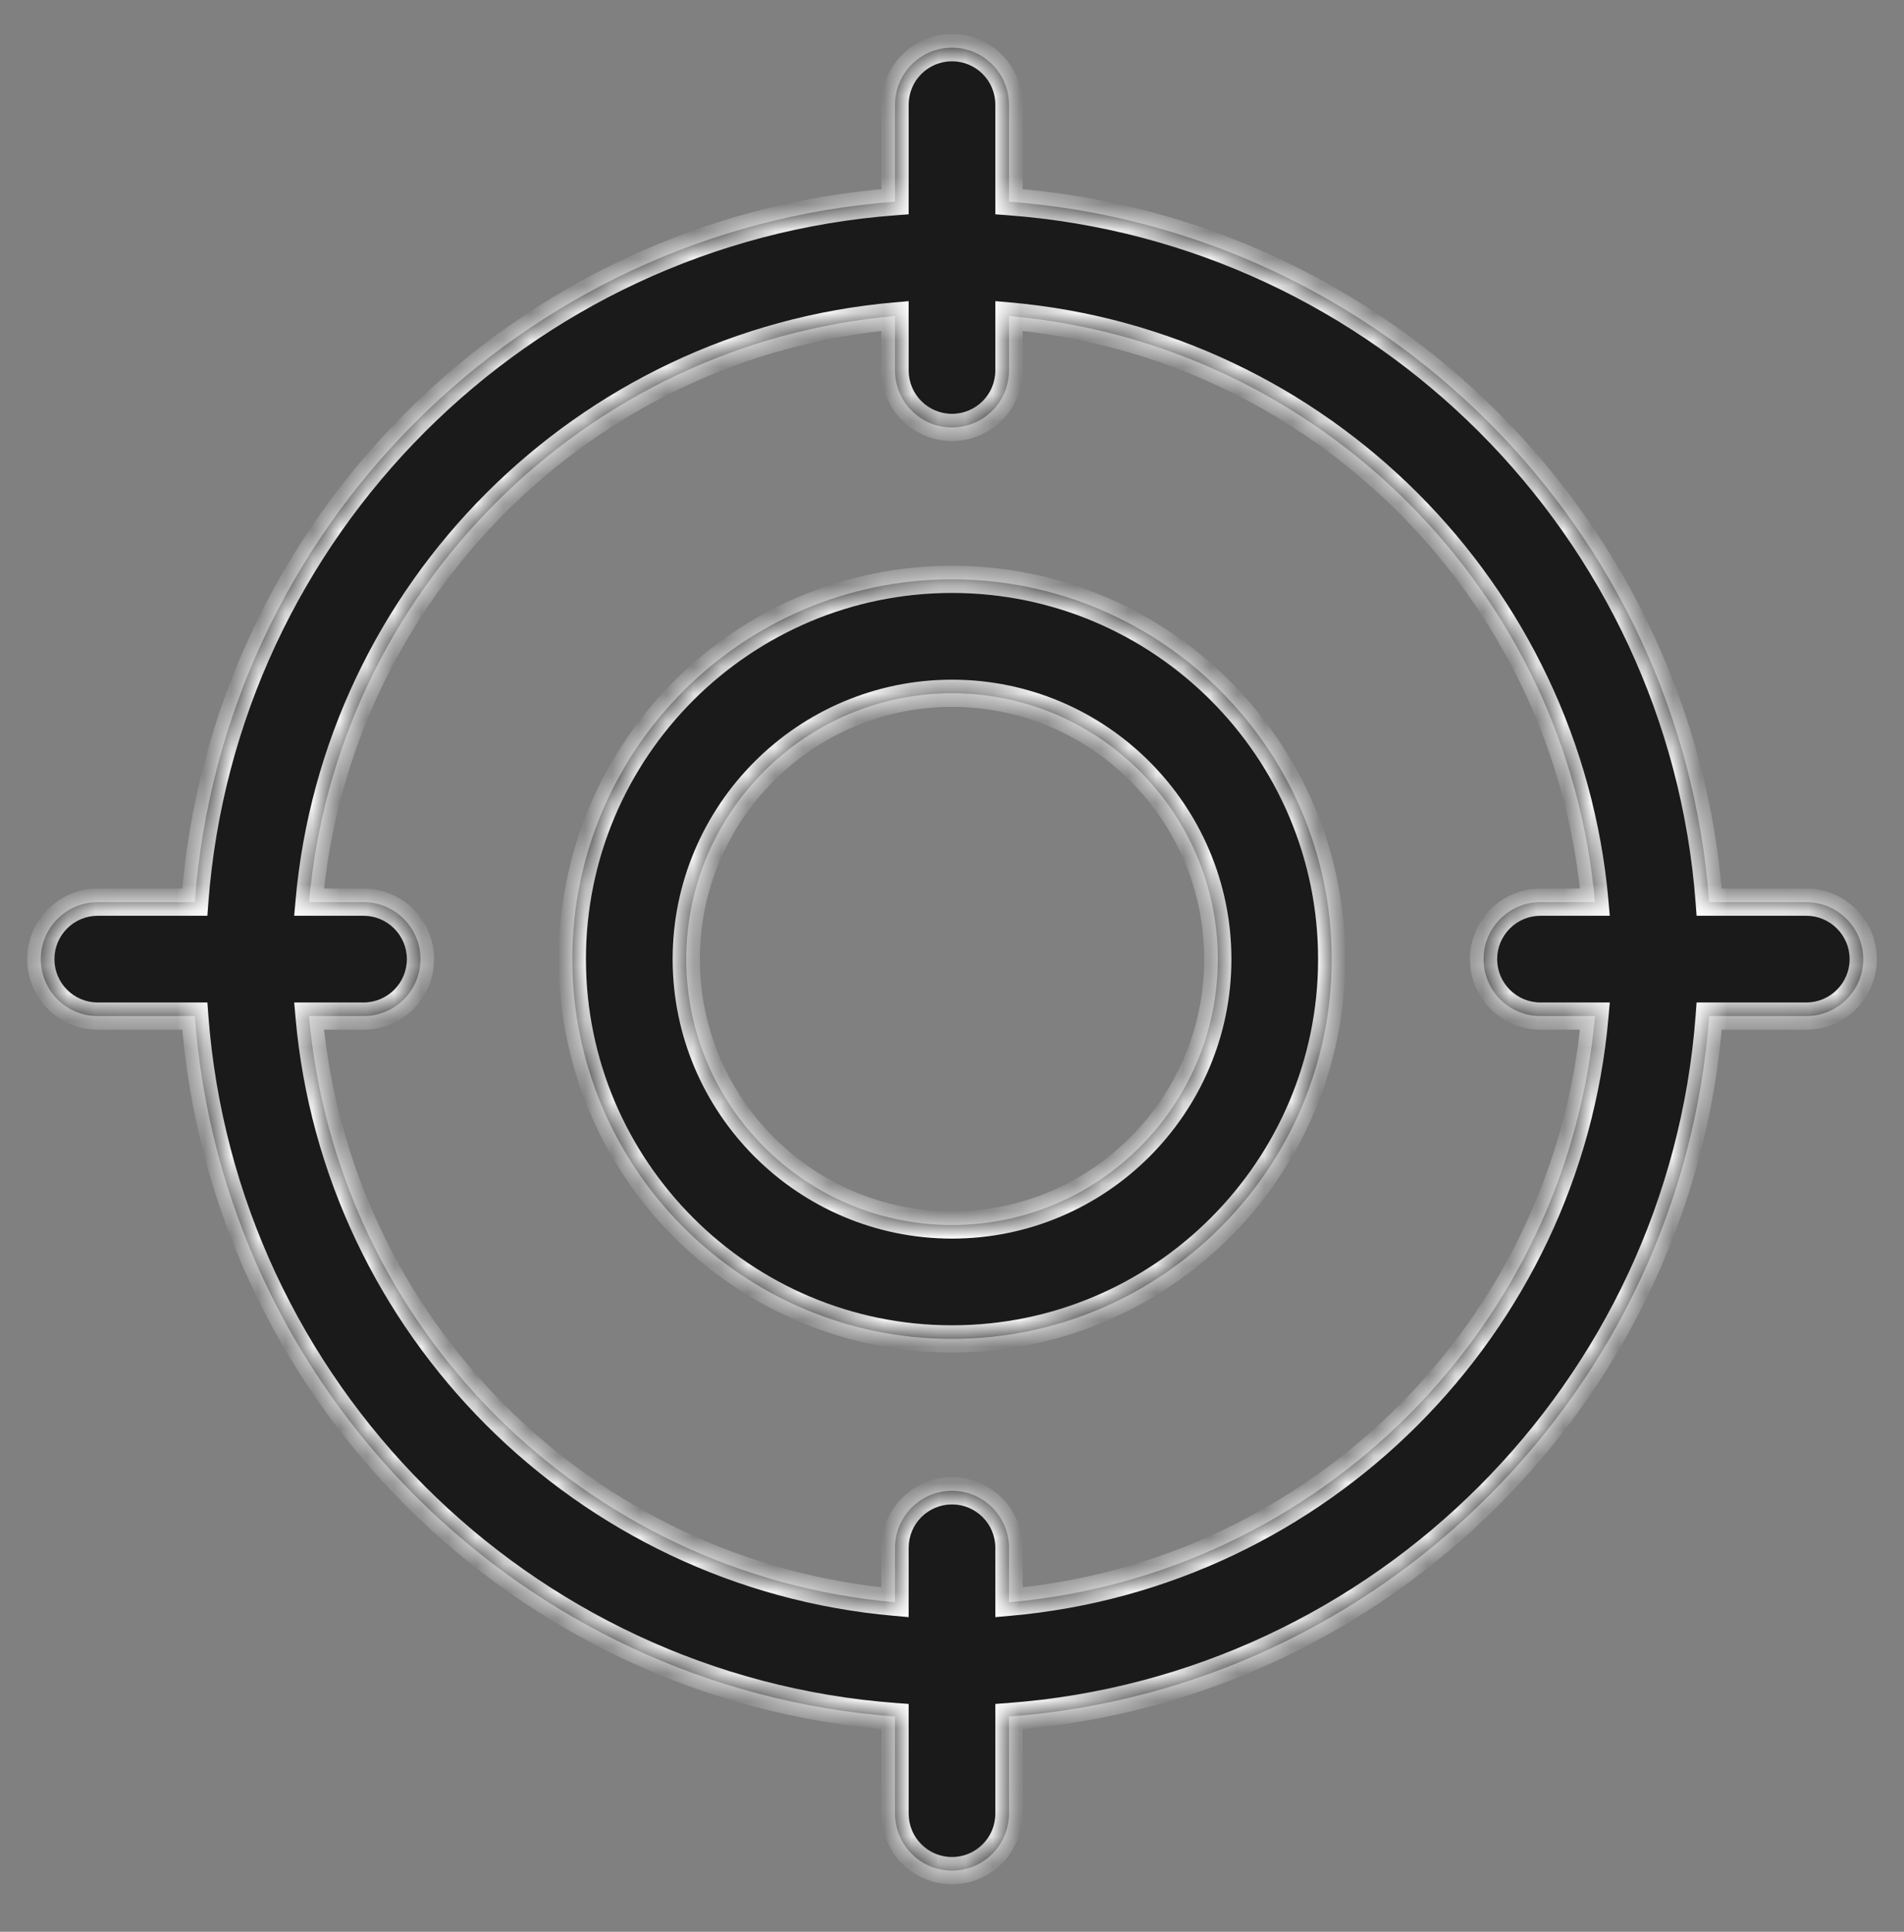
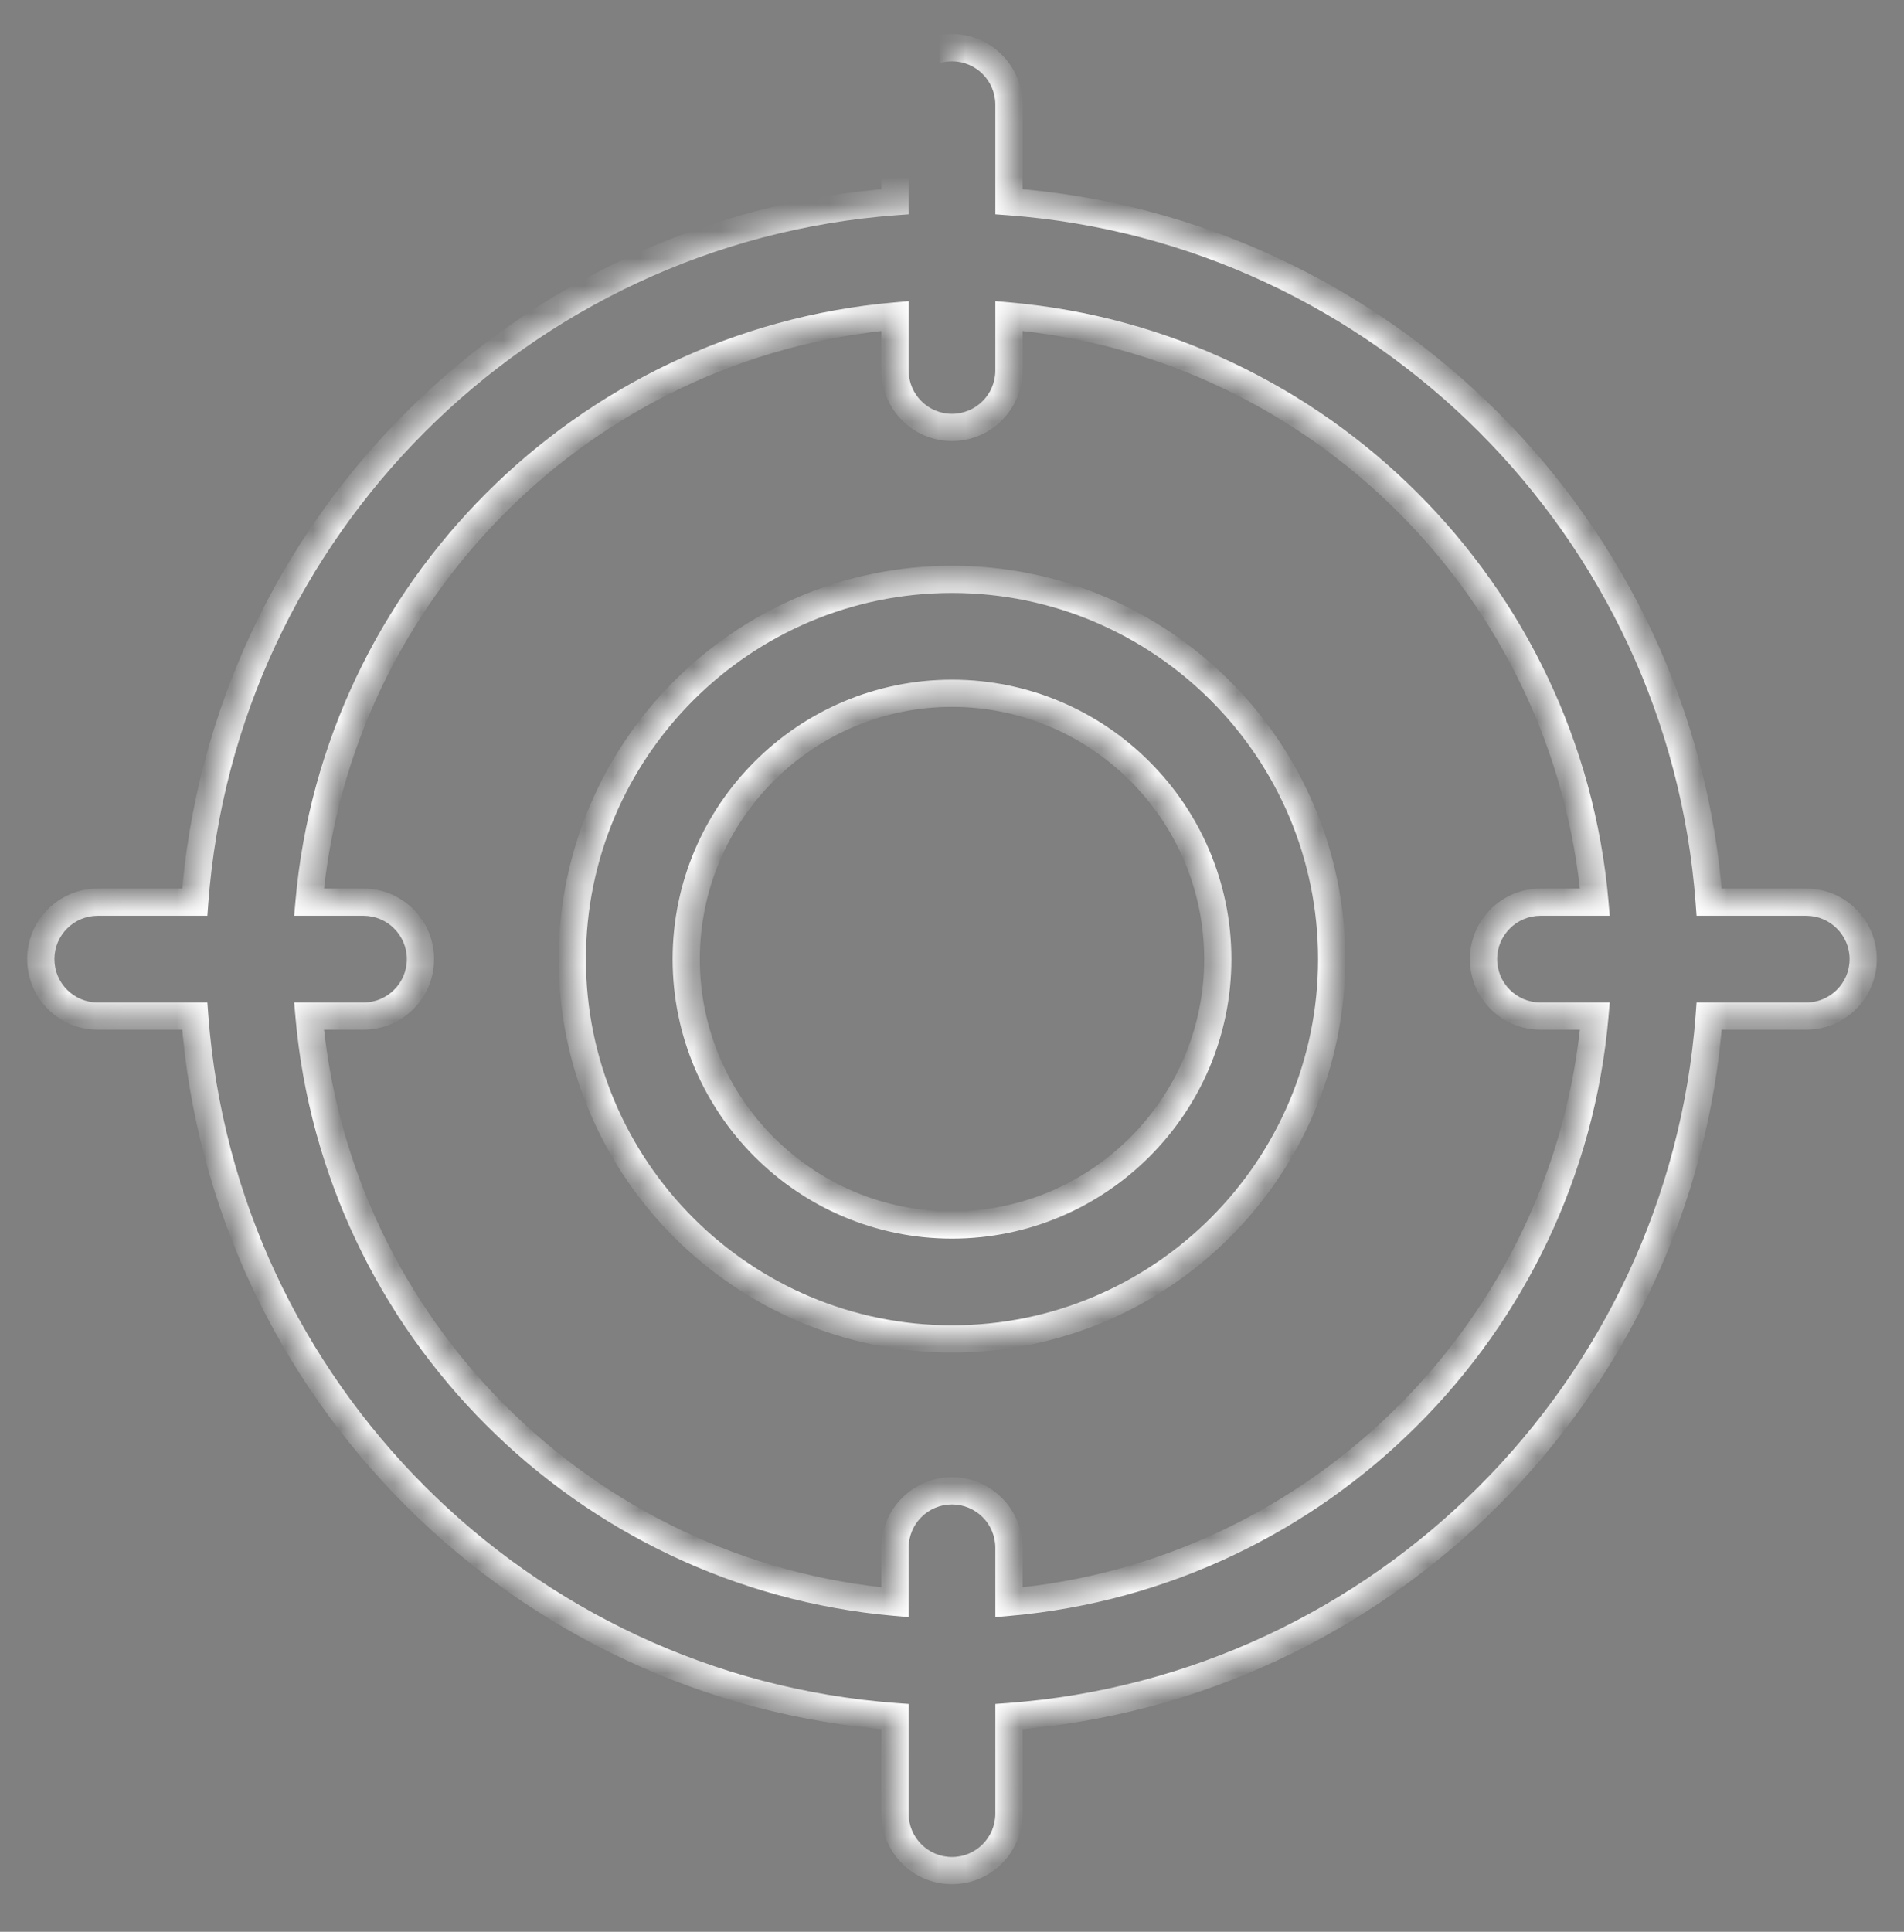
<svg xmlns="http://www.w3.org/2000/svg" width="70.0" height="71.0" viewBox="0.0 0.0 70.0 71.0" fill="none">
  <rect x="0.0" y="0.0" width="70.0" height="71.0" fill="#808080" stroke="none" />
  <mask id="path-1-inside-1_57_207" fill="white">
-     <path fill-rule="evenodd" clip-rule="evenodd" d="M35 15.71C33.844 15.71 32.906 14.772 32.906 13.616V11.614C21.488 12.617 12.365 21.74 11.362 33.158H13.365C14.521 33.158 15.459 34.096 15.459 35.252C15.459 36.407 14.521 37.345 13.365 37.345H11.362C12.365 48.763 21.488 57.886 32.906 58.889V56.887C32.906 55.731 33.844 54.793 35 54.793C36.156 54.793 37.094 55.731 37.094 56.887V58.889C48.511 57.886 57.634 48.763 58.637 37.345H56.636C55.48 37.345 54.542 36.407 54.542 35.252C54.542 34.096 55.48 33.158 56.636 33.158H58.637C57.634 21.74 48.511 12.617 37.094 11.614V13.616C37.094 14.772 36.156 15.71 35 15.71ZM62.838 33.158C61.816 19.43 50.822 8.436 37.094 7.413V3.845C37.094 2.69 36.156 1.752 35 1.752C33.844 1.752 32.906 2.69 32.906 3.845V7.413C19.178 8.435 8.183 19.43 7.161 33.158H3.594C2.438 33.158 1.5 34.096 1.5 35.252C1.5 36.407 2.438 37.345 3.594 37.345H7.161C8.183 51.073 19.178 62.068 32.906 63.09V66.658C32.906 67.814 33.844 68.752 35 68.752C36.156 68.752 37.094 67.814 37.094 66.658V63.09C50.821 62.067 61.816 51.073 62.838 37.345H66.407C67.562 37.345 68.501 36.407 68.501 35.252C68.501 34.096 67.562 33.158 66.407 33.158H62.838ZM21.042 35.252C21.042 42.948 27.304 49.21 35.001 49.21C42.697 49.21 48.959 42.948 48.959 35.252C48.959 27.555 42.697 21.293 35.001 21.293C27.304 21.293 21.042 27.555 21.042 35.252ZM25.23 35.252C25.23 29.864 29.613 25.481 35.001 25.481C40.388 25.481 44.772 29.864 44.772 35.252C44.772 40.639 40.388 45.023 35.001 45.023C29.613 45.023 25.23 40.639 25.23 35.252Z" />
+     <path fill-rule="evenodd" clip-rule="evenodd" d="M35 15.71C33.844 15.71 32.906 14.772 32.906 13.616V11.614C21.488 12.617 12.365 21.74 11.362 33.158H13.365C14.521 33.158 15.459 34.096 15.459 35.252C15.459 36.407 14.521 37.345 13.365 37.345H11.362C12.365 48.763 21.488 57.886 32.906 58.889V56.887C32.906 55.731 33.844 54.793 35 54.793C36.156 54.793 37.094 55.731 37.094 56.887V58.889C48.511 57.886 57.634 48.763 58.637 37.345H56.636C55.48 37.345 54.542 36.407 54.542 35.252C54.542 34.096 55.48 33.158 56.636 33.158H58.637C57.634 21.74 48.511 12.617 37.094 11.614V13.616C37.094 14.772 36.156 15.71 35 15.71ZM62.838 33.158C61.816 19.43 50.822 8.436 37.094 7.413V3.845C37.094 2.69 36.156 1.752 35 1.752V7.413C19.178 8.435 8.183 19.43 7.161 33.158H3.594C2.438 33.158 1.5 34.096 1.5 35.252C1.5 36.407 2.438 37.345 3.594 37.345H7.161C8.183 51.073 19.178 62.068 32.906 63.09V66.658C32.906 67.814 33.844 68.752 35 68.752C36.156 68.752 37.094 67.814 37.094 66.658V63.09C50.821 62.067 61.816 51.073 62.838 37.345H66.407C67.562 37.345 68.501 36.407 68.501 35.252C68.501 34.096 67.562 33.158 66.407 33.158H62.838ZM21.042 35.252C21.042 42.948 27.304 49.21 35.001 49.21C42.697 49.21 48.959 42.948 48.959 35.252C48.959 27.555 42.697 21.293 35.001 21.293C27.304 21.293 21.042 27.555 21.042 35.252ZM25.23 35.252C25.23 29.864 29.613 25.481 35.001 25.481C40.388 25.481 44.772 29.864 44.772 35.252C44.772 40.639 40.388 45.023 35.001 45.023C29.613 45.023 25.23 40.639 25.23 35.252Z" />
  </mask>
-   <path fill-rule="evenodd" clip-rule="evenodd" d="M35 15.71C33.844 15.71 32.906 14.772 32.906 13.616V11.614C21.488 12.617 12.365 21.74 11.362 33.158H13.365C14.521 33.158 15.459 34.096 15.459 35.252C15.459 36.407 14.521 37.345 13.365 37.345H11.362C12.365 48.763 21.488 57.886 32.906 58.889V56.887C32.906 55.731 33.844 54.793 35 54.793C36.156 54.793 37.094 55.731 37.094 56.887V58.889C48.511 57.886 57.634 48.763 58.637 37.345H56.636C55.48 37.345 54.542 36.407 54.542 35.252C54.542 34.096 55.48 33.158 56.636 33.158H58.637C57.634 21.74 48.511 12.617 37.094 11.614V13.616C37.094 14.772 36.156 15.71 35 15.71ZM62.838 33.158C61.816 19.43 50.822 8.436 37.094 7.413V3.845C37.094 2.69 36.156 1.752 35 1.752C33.844 1.752 32.906 2.69 32.906 3.845V7.413C19.178 8.435 8.183 19.43 7.161 33.158H3.594C2.438 33.158 1.5 34.096 1.5 35.252C1.5 36.407 2.438 37.345 3.594 37.345H7.161C8.183 51.073 19.178 62.068 32.906 63.09V66.658C32.906 67.814 33.844 68.752 35 68.752C36.156 68.752 37.094 67.814 37.094 66.658V63.09C50.821 62.067 61.816 51.073 62.838 37.345H66.407C67.562 37.345 68.501 36.407 68.501 35.252C68.501 34.096 67.562 33.158 66.407 33.158H62.838ZM21.042 35.252C21.042 42.948 27.304 49.21 35.001 49.21C42.697 49.21 48.959 42.948 48.959 35.252C48.959 27.555 42.697 21.293 35.001 21.293C27.304 21.293 21.042 27.555 21.042 35.252ZM25.23 35.252C25.23 29.864 29.613 25.481 35.001 25.481C40.388 25.481 44.772 29.864 44.772 35.252C44.772 40.639 40.388 45.023 35.001 45.023C29.613 45.023 25.23 40.639 25.23 35.252Z" fill="#1A1A1A" />
  <path d="M32.906 11.614H33.406V11.068L32.862 11.116L32.906 11.614ZM11.362 33.158L10.864 33.114L10.816 33.658H11.362V33.158ZM11.362 37.345V36.845H10.816L10.864 37.389L11.362 37.345ZM32.906 58.889L32.862 59.387L33.406 59.435V58.889H32.906ZM37.094 58.889H36.594V59.435L37.138 59.387L37.094 58.889ZM58.637 37.345L59.135 37.389L59.183 36.845H58.637V37.345ZM58.637 33.158V33.658H59.183L59.135 33.114L58.637 33.158ZM37.094 11.614L37.138 11.116L36.594 11.068V11.614H37.094ZM37.094 7.413H36.594V7.877L37.057 7.911L37.094 7.413ZM62.838 33.158L62.34 33.195L62.374 33.658H62.838V33.158ZM32.906 7.413L32.943 7.911L33.406 7.877V7.413H32.906ZM7.161 33.158V33.658H7.625L7.659 33.195L7.161 33.158ZM7.161 37.345L7.659 37.308L7.625 36.845H7.161V37.345ZM32.906 63.09H33.406V62.626L32.943 62.592L32.906 63.09ZM37.094 63.09L37.057 62.592L36.594 62.626V63.09H37.094ZM62.838 37.345V36.845H62.374L62.34 37.308L62.838 37.345ZM32.406 13.616C32.406 15.048 33.568 16.21 35 16.21V15.21C34.12 15.21 33.406 14.496 33.406 13.616H32.406ZM32.406 11.614V13.616H33.406V11.614H32.406ZM11.86 33.202C12.842 22.025 21.774 13.093 32.95 12.112L32.862 11.116C21.203 12.14 11.888 21.455 10.864 33.114L11.86 33.202ZM13.365 32.658H11.362V33.658H13.365V32.658ZM15.959 35.252C15.959 33.82 14.797 32.658 13.365 32.658V33.658C14.244 33.658 14.959 34.372 14.959 35.252H15.959ZM13.365 37.845C14.797 37.845 15.959 36.684 15.959 35.252H14.959C14.959 36.131 14.244 36.845 13.365 36.845V37.845ZM11.362 37.845H13.365V36.845H11.362V37.845ZM32.95 58.391C21.774 57.41 12.842 48.478 11.86 37.302L10.864 37.389C11.888 49.048 21.203 58.363 32.862 59.387L32.95 58.391ZM32.406 56.887V58.889H33.406V56.887H32.406ZM35 54.293C33.568 54.293 32.406 55.455 32.406 56.887H33.406C33.406 56.007 34.12 55.293 35 55.293V54.293ZM37.594 56.887C37.594 55.455 36.432 54.293 35 54.293V55.293C35.88 55.293 36.594 56.007 36.594 56.887H37.594ZM37.594 58.889V56.887H36.594V58.889H37.594ZM58.139 37.302C57.157 48.477 48.226 57.409 37.05 58.391L37.138 59.387C48.796 58.363 58.111 49.048 59.135 37.389L58.139 37.302ZM58.637 36.845H56.636V37.845H58.637V36.845ZM56.636 36.845C55.756 36.845 55.042 36.131 55.042 35.252H54.042C54.042 36.684 55.204 37.845 56.636 37.845V36.845ZM55.042 35.252C55.042 34.372 55.756 33.658 56.636 33.658V32.658C55.204 32.658 54.042 33.82 54.042 35.252H55.042ZM56.636 33.658H58.637V32.658H56.636V33.658ZM37.05 12.112C48.226 13.094 57.157 22.026 58.139 33.202L59.135 33.114C58.111 21.455 48.796 12.14 37.138 11.116L37.05 12.112ZM37.594 13.616V11.614H36.594V13.616H37.594ZM35 16.21C36.432 16.21 37.594 15.048 37.594 13.616H36.594C36.594 14.496 35.88 15.21 35 15.21V16.21ZM37.057 7.911C50.538 8.916 61.336 19.714 62.34 33.195L63.337 33.121C62.296 19.146 51.105 7.955 37.131 6.914L37.057 7.911ZM36.594 3.845V7.413H37.594V3.845H36.594ZM35 2.252C35.88 2.252 36.594 2.966 36.594 3.845H37.594C37.594 2.413 36.432 1.252 35 1.252V2.252ZM33.406 3.845C33.406 2.966 34.12 2.252 35 2.252V1.252C33.568 1.252 32.406 2.413 32.406 3.845H33.406ZM33.406 7.413V3.845H32.406V7.413H33.406ZM7.659 33.195C8.664 19.714 19.462 8.915 32.943 7.911L32.869 6.914C18.894 7.955 7.703 19.146 6.662 33.121L7.659 33.195ZM3.594 33.658H7.161V32.658H3.594V33.658ZM2 35.252C2 34.372 2.714 33.658 3.594 33.658V32.658C2.162 32.658 1 33.82 1 35.252H2ZM3.594 36.845C2.714 36.845 2 36.131 2 35.252H1C1 36.684 2.162 37.845 3.594 37.845V36.845ZM7.161 36.845H3.594V37.845H7.161V36.845ZM32.943 62.592C19.462 61.588 8.664 50.789 7.659 37.308L6.662 37.383C7.703 51.357 18.894 62.548 32.869 63.589L32.943 62.592ZM33.406 66.658V63.09H32.406V66.658H33.406ZM35 68.252C34.12 68.252 33.406 67.538 33.406 66.658H32.406C32.406 68.09 33.568 69.252 35 69.252V68.252ZM36.594 66.658C36.594 67.538 35.88 68.252 35 68.252V69.252C36.432 69.252 37.594 68.09 37.594 66.658H36.594ZM36.594 63.09V66.658H37.594V63.09H36.594ZM62.34 37.308C61.335 50.789 50.537 61.587 37.057 62.592L37.131 63.589C51.105 62.548 62.296 51.357 63.337 37.383L62.34 37.308ZM66.407 36.845H62.838V37.845H66.407V36.845ZM68.001 35.252C68.001 36.131 67.286 36.845 66.407 36.845V37.845C67.839 37.845 69.001 36.684 69.001 35.252H68.001ZM66.407 33.658C67.286 33.658 68.001 34.372 68.001 35.252H69.001C69.001 33.82 67.839 32.658 66.407 32.658V33.658ZM62.838 33.658H66.407V32.658H62.838V33.658ZM35.001 48.71C27.58 48.71 21.542 42.672 21.542 35.252H20.542C20.542 43.224 27.028 49.71 35.001 49.71V48.71ZM48.459 35.252C48.459 42.672 42.421 48.71 35.001 48.71V49.71C42.973 49.71 49.459 43.224 49.459 35.252H48.459ZM35.001 21.793C42.421 21.793 48.459 27.831 48.459 35.252H49.459C49.459 27.279 42.973 20.793 35.001 20.793V21.793ZM21.542 35.252C21.542 27.831 27.58 21.793 35.001 21.793V20.793C27.028 20.793 20.542 27.279 20.542 35.252H21.542ZM35.001 24.981C29.337 24.981 24.73 29.588 24.73 35.252H25.73C25.73 30.14 29.889 25.981 35.001 25.981V24.981ZM45.272 35.252C45.272 29.588 40.664 24.981 35.001 24.981V25.981C40.112 25.981 44.272 30.14 44.272 35.252H45.272ZM35.001 45.523C40.664 45.523 45.272 40.916 45.272 35.252H44.272C44.272 40.363 40.112 44.523 35.001 44.523V45.523ZM24.73 35.252C24.73 40.916 29.337 45.523 35.001 45.523V44.523C29.889 44.523 25.73 40.363 25.73 35.252H24.73Z" fill="white" mask="url(#path-1-inside-1_57_207)" />
</svg>